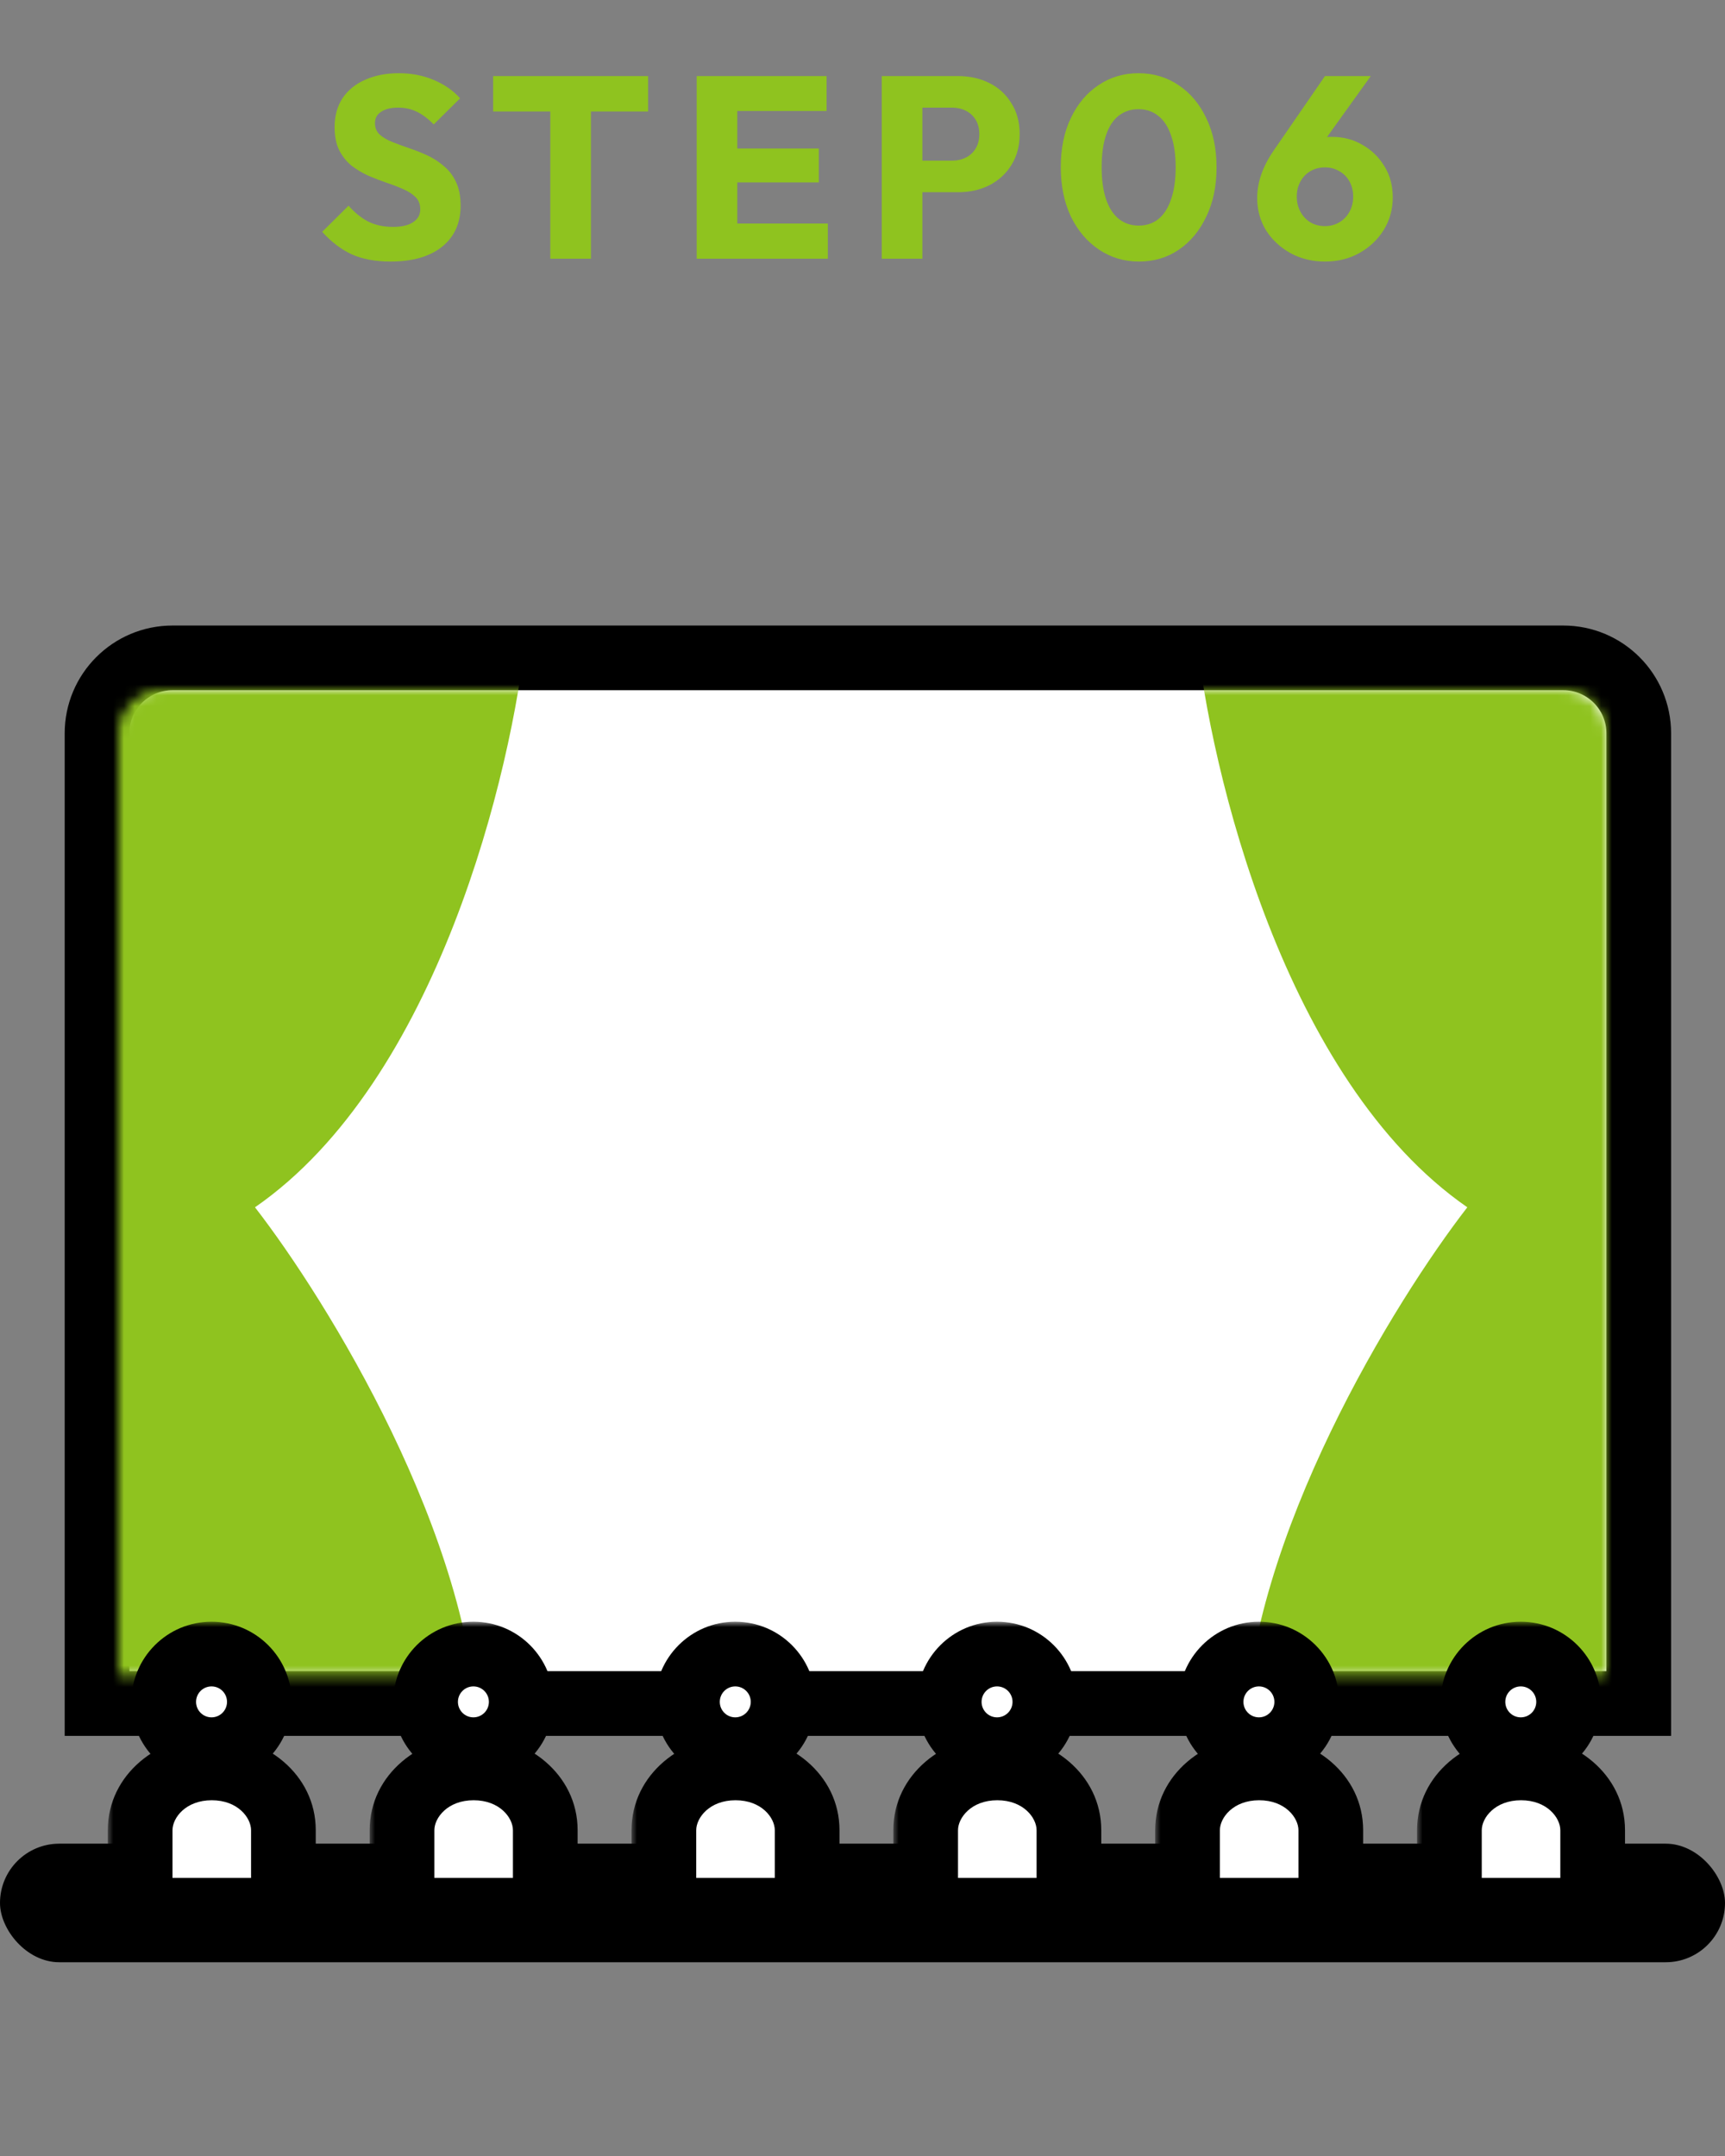
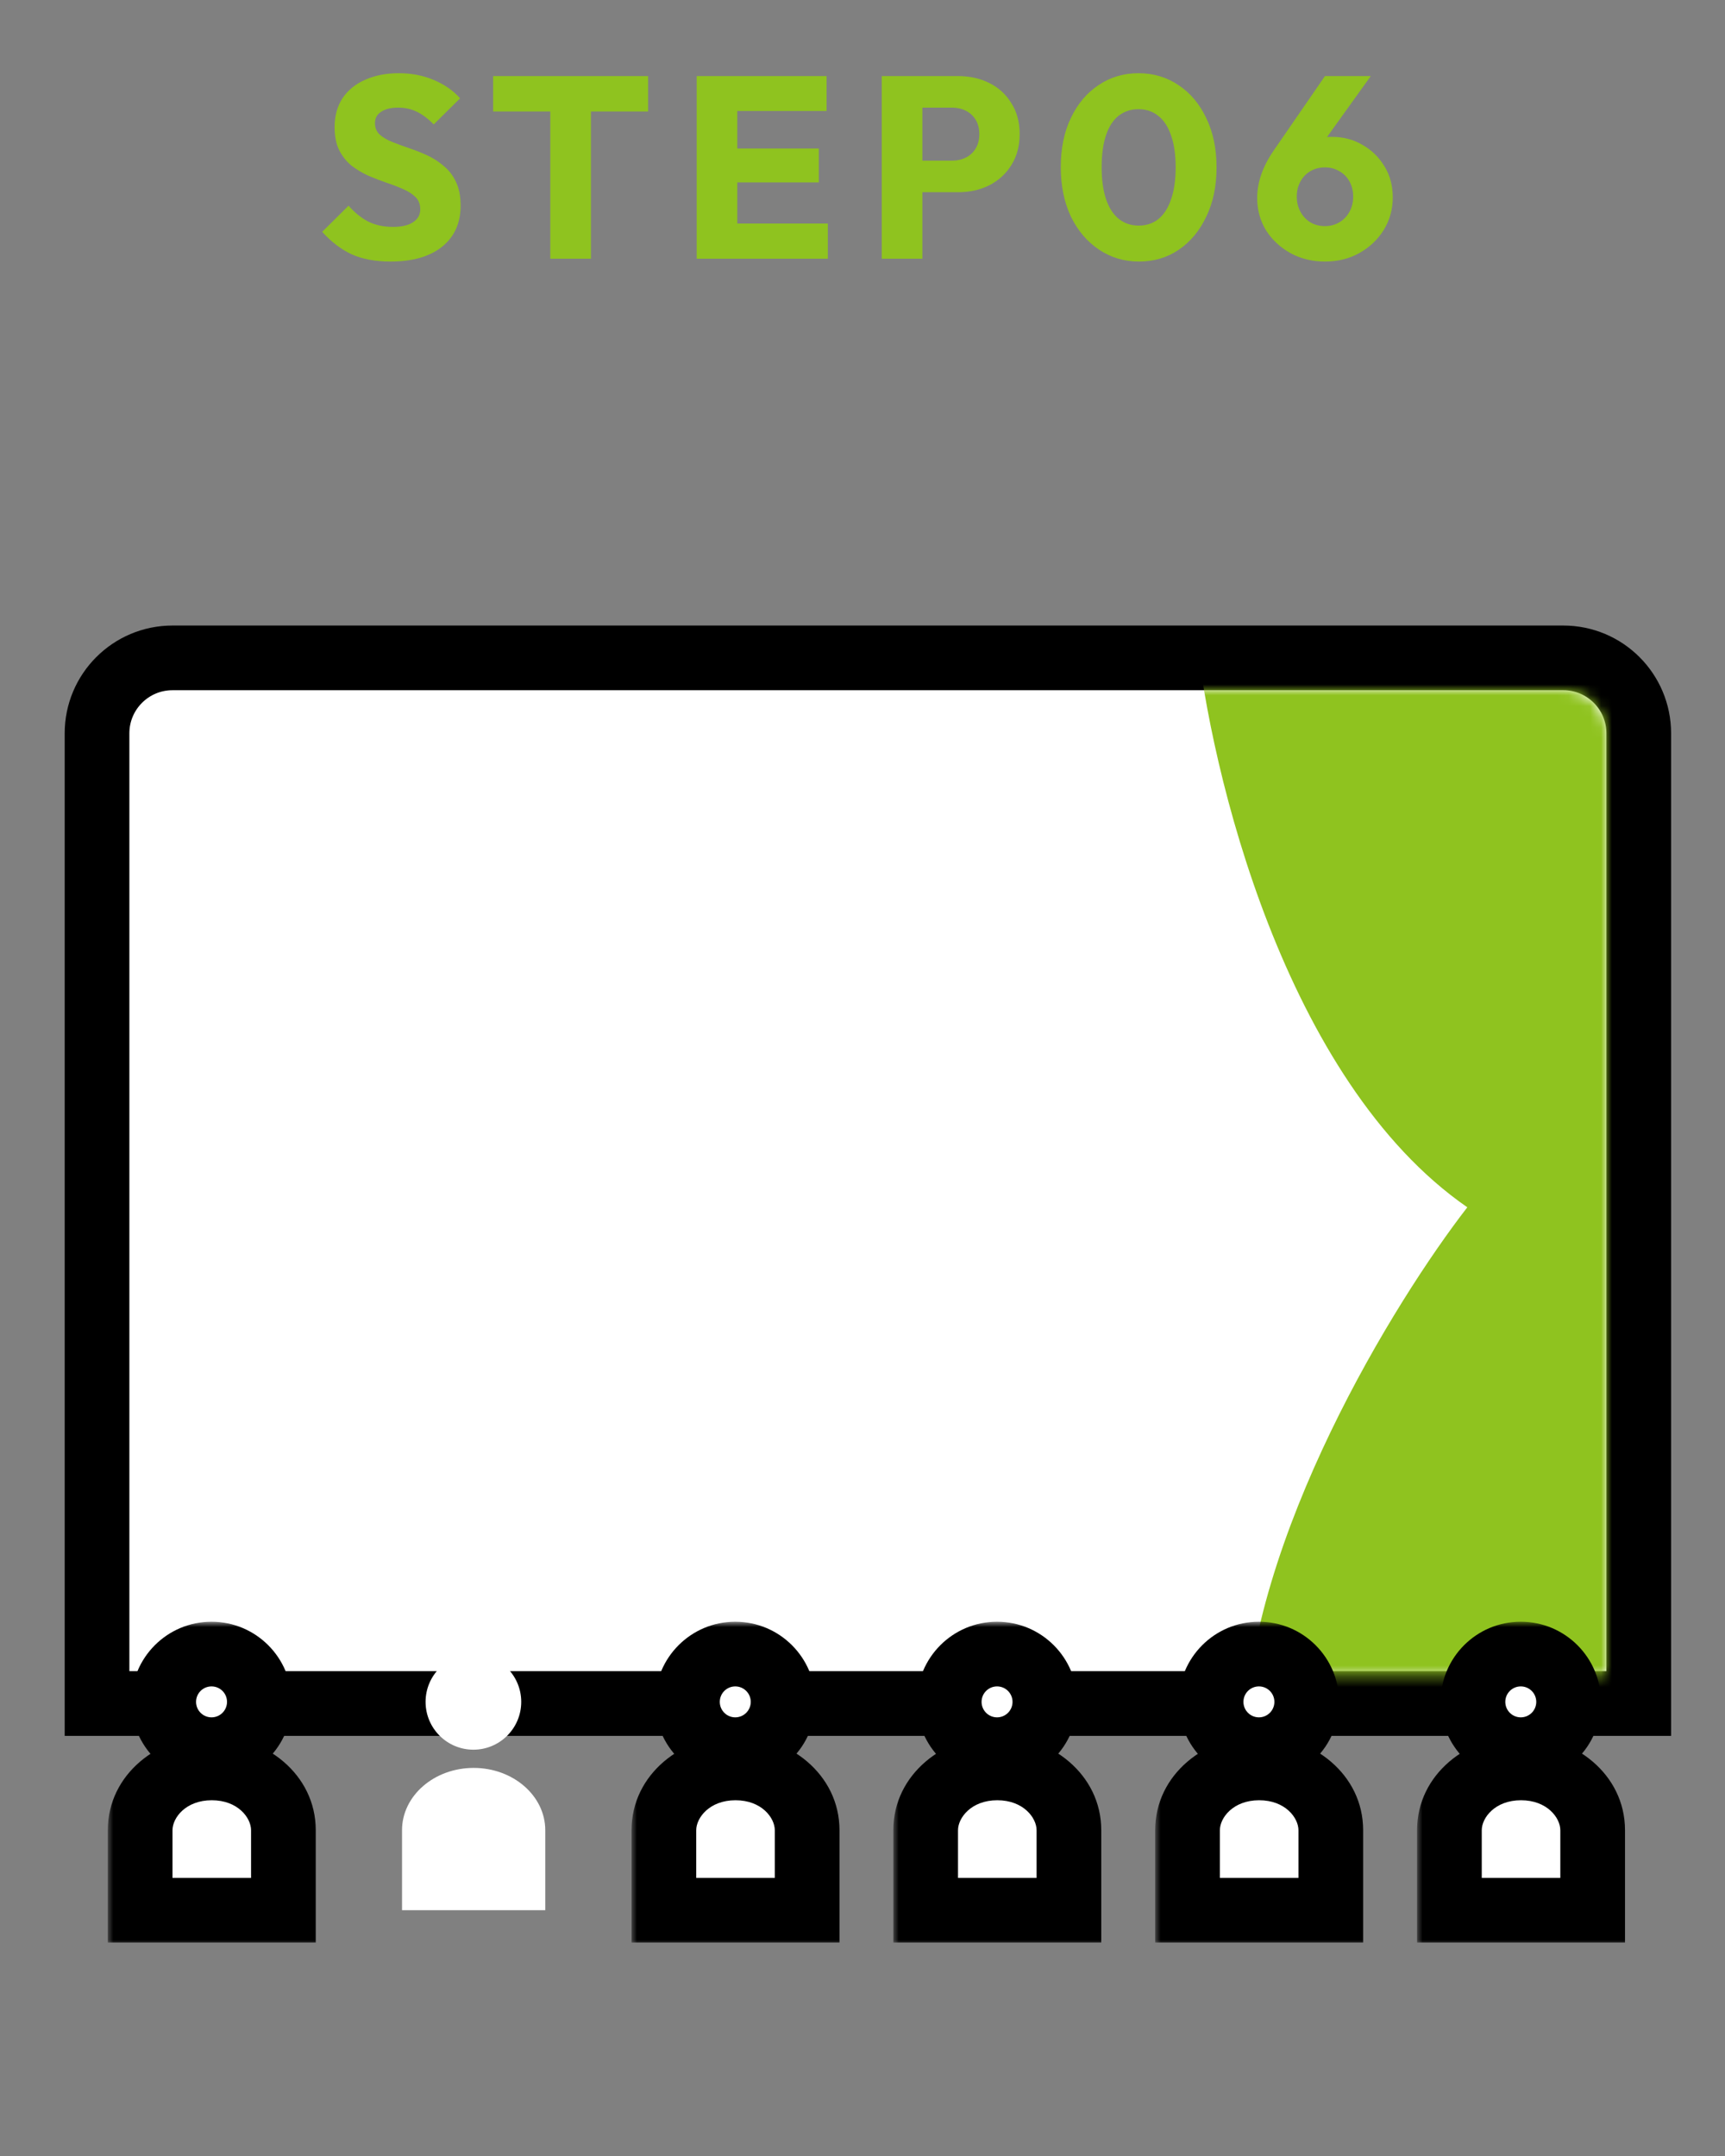
<svg xmlns="http://www.w3.org/2000/svg" width="160" height="200" viewBox="0 0 160 200" fill="none">
  <rect x="0" y="0" width="160" height="200" fill="#808080" stroke="none" />
  <path d="M36.22 24.264C34.828 24.264 33.628 24.04 32.62 23.592C31.628 23.128 30.716 22.432 29.884 21.504L32.332 19.08C32.876 19.704 33.476 20.192 34.132 20.544C34.804 20.88 35.58 21.048 36.46 21.048C37.26 21.048 37.876 20.904 38.308 20.616C38.756 20.328 38.98 19.928 38.98 19.416C38.98 18.952 38.836 18.576 38.548 18.288C38.26 18 37.876 17.752 37.396 17.544C36.932 17.336 36.412 17.136 35.836 16.944C35.276 16.752 34.716 16.536 34.156 16.296C33.596 16.04 33.076 15.728 32.596 15.36C32.132 14.976 31.756 14.504 31.468 13.944C31.18 13.368 31.036 12.648 31.036 11.784C31.036 10.744 31.284 9.848 31.78 9.096C32.292 8.344 32.996 7.776 33.892 7.392C34.788 6.992 35.82 6.792 36.988 6.792C38.172 6.792 39.252 7 40.228 7.416C41.22 7.832 42.036 8.4 42.676 9.12L40.228 11.544C39.716 11.016 39.196 10.624 38.668 10.368C38.156 10.112 37.572 9.984 36.916 9.984C36.26 9.984 35.74 10.112 35.356 10.368C34.972 10.608 34.78 10.96 34.78 11.424C34.78 11.856 34.924 12.208 35.212 12.48C35.5 12.736 35.876 12.96 36.34 13.152C36.82 13.344 37.34 13.536 37.9 13.728C38.476 13.92 39.044 14.144 39.604 14.4C40.164 14.656 40.676 14.984 41.14 15.384C41.62 15.768 42.004 16.264 42.292 16.872C42.58 17.464 42.724 18.2 42.724 19.08C42.724 20.696 42.148 21.968 40.996 22.896C39.844 23.808 38.252 24.264 36.22 24.264ZM51.043 24V7.296H54.811V24H51.043ZM45.739 10.344V7.056H60.115V10.344H45.739ZM64.62 24V7.056H68.388V24H64.62ZM67.499 24V20.736H76.787V24H67.499ZM67.499 16.92V13.776H75.948V16.92H67.499ZM67.499 10.296V7.056H76.668V10.296H67.499ZM84.665 17.832V14.904H88.313C88.777 14.904 89.201 14.808 89.585 14.616C89.969 14.424 90.273 14.144 90.497 13.776C90.721 13.408 90.833 12.96 90.833 12.432C90.833 11.92 90.721 11.48 90.497 11.112C90.273 10.744 89.969 10.464 89.585 10.272C89.201 10.08 88.777 9.984 88.313 9.984H84.665V7.056H88.865C89.937 7.056 90.905 7.272 91.769 7.704C92.633 8.136 93.313 8.76 93.809 9.576C94.321 10.376 94.577 11.328 94.577 12.432C94.577 13.536 94.321 14.496 93.809 15.312C93.313 16.112 92.633 16.736 91.769 17.184C90.905 17.616 89.937 17.832 88.865 17.832H84.665ZM81.785 24V7.056H85.553V24H81.785ZM105.639 24.264C104.279 24.264 103.047 23.896 101.943 23.16C100.839 22.424 99.967 21.4 99.327 20.088C98.703 18.76 98.391 17.232 98.391 15.504C98.391 13.76 98.703 12.24 99.327 10.944C99.951 9.632 100.807 8.616 101.895 7.896C102.983 7.16 104.215 6.792 105.591 6.792C106.983 6.792 108.223 7.16 109.311 7.896C110.399 8.616 111.255 9.632 111.879 10.944C112.519 12.256 112.839 13.784 112.839 15.528C112.839 17.272 112.519 18.8 111.879 20.112C111.255 21.424 110.399 22.448 109.311 23.184C108.239 23.904 107.015 24.264 105.639 24.264ZM105.615 20.928C106.319 20.928 106.927 20.728 107.439 20.328C107.951 19.912 108.343 19.304 108.615 18.504C108.903 17.688 109.047 16.696 109.047 15.528C109.047 14.344 108.903 13.352 108.615 12.552C108.343 11.752 107.951 11.152 107.439 10.752C106.927 10.336 106.311 10.128 105.591 10.128C104.903 10.128 104.295 10.328 103.767 10.728C103.255 11.128 102.863 11.728 102.591 12.528C102.319 13.328 102.183 14.32 102.183 15.504C102.183 16.688 102.319 17.68 102.591 18.48C102.863 19.28 103.255 19.888 103.767 20.304C104.295 20.72 104.911 20.928 105.615 20.928ZM122.896 24.264C121.712 24.264 120.64 24 119.68 23.472C118.736 22.944 117.984 22.24 117.424 21.36C116.88 20.464 116.608 19.464 116.608 18.36C116.608 16.92 117.112 15.464 118.12 13.992L122.896 7.056H127.144L121.84 14.448L120.424 14.568C120.648 14.184 120.88 13.856 121.12 13.584C121.376 13.296 121.696 13.08 122.08 12.936C122.464 12.776 122.952 12.696 123.544 12.696C124.6 12.696 125.544 12.944 126.376 13.44C127.224 13.92 127.904 14.584 128.416 15.432C128.928 16.264 129.184 17.224 129.184 18.312C129.184 19.416 128.904 20.424 128.344 21.336C127.784 22.232 127.032 22.944 126.088 23.472C125.144 24 124.08 24.264 122.896 24.264ZM122.896 20.976C123.392 20.976 123.84 20.856 124.24 20.616C124.64 20.376 124.952 20.048 125.176 19.632C125.4 19.216 125.512 18.752 125.512 18.24C125.512 17.712 125.4 17.248 125.176 16.848C124.952 16.432 124.64 16.112 124.24 15.888C123.84 15.648 123.392 15.528 122.896 15.528C122.384 15.528 121.928 15.648 121.528 15.888C121.144 16.112 120.84 16.432 120.616 16.848C120.392 17.248 120.28 17.712 120.28 18.24C120.28 18.752 120.392 19.216 120.616 19.632C120.84 20.048 121.144 20.376 121.528 20.616C121.928 20.856 122.384 20.976 122.896 20.976Z" fill="#8FC31F" />
  <path d="M145 61.027C148.866 61.027 152 64.161 152 68.027V158.027H9V68.027C9 64.161 12.134 61.027 16 61.027H145Z" fill="white" stroke="black" stroke-width="6" />
  <mask id="mask0_515_14400" style="mask-type:alpha" maskUnits="userSpaceOnUse" x="11" y="63" width="138" height="93">
    <path d="M11 67.992C11 65.783 12.791 63.992 15 63.992H145C147.209 63.992 149 65.783 149 67.992V155.408H11V67.992Z" fill="white" />
  </mask>
  <g mask="url(#mask0_515_14400)">
-     <path d="M23.651 111.994C40.611 100.262 47.495 71.529 48.818 58.629H6.828V161.015H44.304C43.866 142.547 30.353 120.64 23.651 111.994Z" fill="#8FC31F" />
    <path d="M136.099 111.994C119.139 100.262 112.255 71.529 110.933 58.629H152.922V161.015H115.446C115.884 142.547 129.397 120.64 136.099 111.994Z" fill="#8FC31F" />
  </g>
-   <rect y="171.027" width="160" height="11" rx="5.5" fill="black" />
  <mask id="path-7-outside-1_515_14400" maskUnits="userSpaceOnUse" x="10" y="150.438" width="20" height="30" fill="black">
    <rect fill="white" x="10" y="150.438" width="20" height="30" />
    <path d="M19.644 163.999C23.31 163.999 26.287 166.589 26.287 169.78V177.199H13V169.78C13 166.589 15.977 163.999 19.644 163.999ZM19.62 153.438C22.07 153.438 24.056 155.423 24.057 157.873C24.057 160.323 22.07 162.309 19.62 162.309C17.171 162.308 15.185 160.323 15.185 157.873C15.185 155.423 17.171 153.438 19.62 153.438Z" />
  </mask>
  <path d="M19.644 163.999C23.31 163.999 26.287 166.589 26.287 169.78V177.199H13V169.78C13 166.589 15.977 163.999 19.644 163.999ZM19.62 153.438C22.07 153.438 24.056 155.423 24.057 157.873C24.057 160.323 22.07 162.309 19.62 162.309C17.171 162.308 15.185 160.323 15.185 157.873C15.185 155.423 17.171 153.438 19.62 153.438Z" fill="white" />
  <path d="M19.644 163.999V160.999H19.643L19.644 163.999ZM26.287 177.199V180.199H29.287V177.199H26.287ZM13 177.199H10V180.199H13V177.199ZM19.62 153.438V150.438H19.62L19.62 153.438ZM24.057 157.873H27.057V157.873L24.057 157.873ZM19.62 162.309L19.62 165.309H19.62V162.309ZM15.185 157.873L12.185 157.873V157.873H15.185ZM19.644 163.999V166.999C22.059 166.999 23.287 168.624 23.287 169.78H26.287H29.287C29.287 164.554 24.562 160.999 19.644 160.999V163.999ZM26.287 169.78H23.287V177.199H26.287H29.287V169.78H26.287ZM26.287 177.199V174.199H13V177.199V180.199H26.287V177.199ZM13 177.199H16V169.78H13H10V177.199H13ZM13 169.78H16C16 168.624 17.229 166.999 19.644 166.999L19.644 163.999L19.643 160.999C14.725 160.999 10 164.554 10 169.78H13ZM19.62 153.438V156.438C20.414 156.438 21.057 157.081 21.057 157.873L24.057 157.873L27.057 157.873C27.056 153.766 23.726 150.438 19.62 150.438V153.438ZM24.057 157.873H21.057C21.057 158.665 20.414 159.309 19.62 159.309V162.309V165.309C23.726 165.309 27.057 161.981 27.057 157.873H24.057ZM19.62 162.309L19.62 159.309C18.827 159.309 18.185 158.666 18.185 157.873H15.185H12.185C12.185 161.98 15.514 165.308 19.62 165.309L19.62 162.309ZM15.185 157.873L18.185 157.873C18.185 157.08 18.827 156.438 19.62 156.438L19.62 153.438L19.62 150.438C15.514 150.438 12.185 153.766 12.185 157.873L15.185 157.873Z" fill="black" mask="url(#path-7-outside-1_515_14400)" />
  <mask id="path-9-outside-2_515_14400" maskUnits="userSpaceOnUse" x="34.289" y="150.438" width="20" height="30" fill="black">
-     <rect fill="white" x="34.289" y="150.438" width="20" height="30" />
    <path d="M43.933 163.999C47.599 163.999 50.576 166.589 50.576 169.78V177.199H37.289V169.78C37.289 166.589 40.266 163.999 43.933 163.999ZM43.909 153.438C46.359 153.438 48.346 155.423 48.346 157.873C48.346 160.323 46.359 162.309 43.909 162.309C41.459 162.308 39.474 160.323 39.474 157.873C39.474 155.423 41.46 153.438 43.909 153.438Z" />
  </mask>
  <path d="M43.933 163.999C47.599 163.999 50.576 166.589 50.576 169.78V177.199H37.289V169.78C37.289 166.589 40.266 163.999 43.933 163.999ZM43.909 153.438C46.359 153.438 48.346 155.423 48.346 157.873C48.346 160.323 46.359 162.309 43.909 162.309C41.459 162.308 39.474 160.323 39.474 157.873C39.474 155.423 41.46 153.438 43.909 153.438Z" fill="white" />
-   <path d="M43.933 163.999V160.999H43.933L43.933 163.999ZM50.576 177.199V180.199H53.576V177.199H50.576ZM37.289 177.199H34.289V180.199H37.289V177.199ZM43.909 153.438V150.438H43.909L43.909 153.438ZM48.346 157.873H51.346V157.873L48.346 157.873ZM43.909 162.309L43.909 165.309H43.909V162.309ZM39.474 157.873L36.474 157.873V157.873H39.474ZM43.933 163.999V166.999C46.348 166.999 47.576 168.624 47.576 169.78H50.576H53.576C53.576 164.554 48.851 160.999 43.933 160.999V163.999ZM50.576 169.78H47.576V177.199H50.576H53.576V169.78H50.576ZM50.576 177.199V174.199H37.289V177.199V180.199H50.576V177.199ZM37.289 177.199H40.289V169.78H37.289H34.289V177.199H37.289ZM37.289 169.78H40.289C40.289 168.624 41.518 166.999 43.933 166.999L43.933 163.999L43.933 160.999C39.014 160.999 34.289 164.554 34.289 169.78H37.289ZM43.909 153.438V156.438C44.703 156.438 45.346 157.081 45.346 157.873L48.346 157.873L51.346 157.873C51.346 153.766 48.015 150.438 43.909 150.438V153.438ZM48.346 157.873H45.346C45.346 158.665 44.703 159.309 43.909 159.309V162.309V165.309C48.015 165.309 51.346 161.981 51.346 157.873H48.346ZM43.909 162.309L43.909 159.309C43.116 159.309 42.474 158.666 42.474 157.873H39.474H36.474C36.474 161.98 39.803 165.308 43.909 165.309L43.909 162.309ZM39.474 157.873L42.474 157.873C42.474 157.08 43.116 156.438 43.909 156.438L43.909 153.438L43.909 150.438C39.803 150.438 36.474 153.766 36.474 157.873L39.474 157.873Z" fill="black" mask="url(#path-9-outside-2_515_14400)" />
  <mask id="path-11-outside-3_515_14400" maskUnits="userSpaceOnUse" x="58.578" y="150.438" width="20" height="30" fill="black">
    <rect fill="white" x="58.578" y="150.438" width="20" height="30" />
    <path d="M68.222 163.999C71.888 163.999 74.865 166.589 74.865 169.78V177.199H61.578V169.78C61.578 166.589 64.555 163.999 68.222 163.999ZM68.198 153.438C70.648 153.438 72.635 155.423 72.635 157.873C72.635 160.323 70.648 162.309 68.198 162.309C65.749 162.308 63.763 160.323 63.763 157.873C63.763 155.423 65.749 153.438 68.198 153.438Z" />
  </mask>
  <path d="M68.222 163.999C71.888 163.999 74.865 166.589 74.865 169.78V177.199H61.578V169.78C61.578 166.589 64.555 163.999 68.222 163.999ZM68.198 153.438C70.648 153.438 72.635 155.423 72.635 157.873C72.635 160.323 70.648 162.309 68.198 162.309C65.749 162.308 63.763 160.323 63.763 157.873C63.763 155.423 65.749 153.438 68.198 153.438Z" fill="white" />
  <path d="M68.222 163.999V160.999H68.222L68.222 163.999ZM74.865 177.199V180.199H77.865V177.199H74.865ZM61.578 177.199H58.578V180.199H61.578V177.199ZM68.198 153.438V150.438H68.198L68.198 153.438ZM72.635 157.873H75.635V157.873L72.635 157.873ZM68.198 162.309L68.198 165.309H68.198V162.309ZM63.763 157.873L60.763 157.873V157.873H63.763ZM68.222 163.999V166.999C70.637 166.999 71.865 168.624 71.865 169.78H74.865H77.865C77.865 164.554 73.14 160.999 68.222 160.999V163.999ZM74.865 169.78H71.865V177.199H74.865H77.865V169.78H74.865ZM74.865 177.199V174.199H61.578V177.199V180.199H74.865V177.199ZM61.578 177.199H64.578V169.78H61.578H58.578V177.199H61.578ZM61.578 169.78H64.578C64.578 168.624 65.807 166.999 68.222 166.999L68.222 163.999L68.222 160.999C63.303 160.999 58.578 164.554 58.578 169.78H61.578ZM68.198 153.438V156.438C68.992 156.438 69.635 157.081 69.635 157.873L72.635 157.873L75.635 157.873C75.635 153.766 72.304 150.438 68.198 150.438V153.438ZM72.635 157.873H69.635C69.635 158.665 68.992 159.309 68.198 159.309V162.309V165.309C72.304 165.309 75.635 161.981 75.635 157.873H72.635ZM68.198 162.309L68.198 159.309C67.405 159.309 66.763 158.666 66.763 157.873H63.763H60.763C60.763 161.98 64.092 165.308 68.198 165.309L68.198 162.309ZM63.763 157.873L66.763 157.873C66.763 157.08 67.406 156.438 68.198 156.438L68.198 153.438L68.198 150.438C64.092 150.438 60.763 153.766 60.763 157.873L63.763 157.873Z" fill="black" mask="url(#path-11-outside-3_515_14400)" />
  <mask id="path-13-outside-4_515_14400" maskUnits="userSpaceOnUse" x="82.859" y="150.438" width="20" height="30" fill="black">
    <rect fill="white" x="82.859" y="150.438" width="20" height="30" />
    <path d="M92.503 163.999C96.17 163.999 99.147 166.589 99.147 169.78V177.199H85.859V169.78C85.859 166.589 88.836 163.999 92.503 163.999ZM92.48 153.438C94.929 153.438 96.916 155.423 96.916 157.873C96.916 160.323 94.929 162.309 92.48 162.309C90.03 162.308 88.044 160.323 88.044 157.873C88.044 155.423 90.03 153.438 92.48 153.438Z" />
  </mask>
  <path d="M92.503 163.999C96.17 163.999 99.147 166.589 99.147 169.78V177.199H85.859V169.78C85.859 166.589 88.836 163.999 92.503 163.999ZM92.48 153.438C94.929 153.438 96.916 155.423 96.916 157.873C96.916 160.323 94.929 162.309 92.48 162.309C90.03 162.308 88.044 160.323 88.044 157.873C88.044 155.423 90.03 153.438 92.48 153.438Z" fill="white" />
  <path d="M92.503 163.999V160.999H92.503L92.503 163.999ZM99.147 177.199V180.199H102.146V177.199H99.147ZM85.859 177.199H82.859V180.199H85.859V177.199ZM92.48 153.438V150.438H92.479L92.48 153.438ZM96.916 157.873H99.916V157.873L96.916 157.873ZM92.48 162.309L92.479 165.309H92.48V162.309ZM88.044 157.873L85.044 157.873V157.873H88.044ZM92.503 163.999V166.999C94.918 166.999 96.147 168.624 96.147 169.78H99.147H102.146C102.146 164.554 97.421 160.999 92.503 160.999V163.999ZM99.147 169.78H96.147V177.199H99.147H102.146V169.78H99.147ZM99.147 177.199V174.199H85.859V177.199V180.199H99.147V177.199ZM85.859 177.199H88.859V169.78H85.859H82.859V177.199H85.859ZM85.859 169.78H88.859C88.859 168.624 90.088 166.999 92.503 166.999L92.503 163.999L92.503 160.999C87.585 160.999 82.859 164.554 82.859 169.78H85.859ZM92.48 153.438V156.438C93.273 156.438 93.916 157.081 93.916 157.873L96.916 157.873L99.916 157.873C99.916 153.766 96.585 150.438 92.48 150.438V153.438ZM96.916 157.873H93.916C93.916 158.665 93.273 159.309 92.48 159.309V162.309V165.309C96.585 165.309 99.916 161.981 99.916 157.873H96.916ZM92.48 162.309L92.48 159.309C91.686 159.309 91.044 158.666 91.044 157.873H88.044H85.044C85.044 161.98 88.373 165.308 92.479 165.309L92.48 162.309ZM88.044 157.873L91.044 157.873C91.044 157.08 91.687 156.438 92.48 156.438L92.48 153.438L92.479 150.438C88.373 150.438 85.044 153.766 85.044 157.873L88.044 157.873Z" fill="black" mask="url(#path-13-outside-4_515_14400)" />
  <mask id="path-15-outside-5_515_14400" maskUnits="userSpaceOnUse" x="107.148" y="150.438" width="20" height="30" fill="black">
    <rect fill="white" x="107.148" y="150.438" width="20" height="30" />
-     <path d="M116.792 163.999C120.459 163.999 123.436 166.589 123.436 169.78V177.199H110.148V169.78C110.148 166.589 113.125 163.999 116.792 163.999ZM116.769 153.438C119.218 153.438 121.205 155.423 121.205 157.873C121.205 160.323 119.218 162.309 116.769 162.309C114.319 162.308 112.333 160.323 112.333 157.873C112.333 155.423 114.319 153.438 116.769 153.438Z" />
  </mask>
  <path d="M116.792 163.999C120.459 163.999 123.436 166.589 123.436 169.78V177.199H110.148V169.78C110.148 166.589 113.125 163.999 116.792 163.999ZM116.769 153.438C119.218 153.438 121.205 155.423 121.205 157.873C121.205 160.323 119.218 162.309 116.769 162.309C114.319 162.308 112.333 160.323 112.333 157.873C112.333 155.423 114.319 153.438 116.769 153.438Z" fill="white" />
  <path d="M116.792 163.999V160.999H116.792L116.792 163.999ZM123.436 177.199V180.199H126.436V177.199H123.436ZM110.148 177.199H107.148V180.199H110.148V177.199ZM116.769 153.438V150.438H116.768L116.769 153.438ZM121.205 157.873H124.205V157.873L121.205 157.873ZM116.769 162.309L116.768 165.309H116.769V162.309ZM112.333 157.873L109.333 157.873V157.873H112.333ZM116.792 163.999V166.999C119.207 166.999 120.436 168.624 120.436 169.78H123.436H126.436C126.436 164.554 121.71 160.999 116.792 160.999V163.999ZM123.436 169.78H120.436V177.199H123.436H126.436V169.78H123.436ZM123.436 177.199V174.199H110.148V177.199V180.199H123.436V177.199ZM110.148 177.199H113.148V169.78H110.148H107.148V177.199H110.148ZM110.148 169.78H113.148C113.148 168.624 114.377 166.999 116.792 166.999L116.792 163.999L116.792 160.999C111.874 160.999 107.148 164.554 107.148 169.78H110.148ZM116.769 153.438V156.438C117.562 156.438 118.205 157.081 118.205 157.873L121.205 157.873L124.205 157.873C124.205 153.766 120.874 150.438 116.769 150.438V153.438ZM121.205 157.873H118.205C118.205 158.665 117.562 159.309 116.769 159.309V162.309V165.309C120.874 165.309 124.205 161.981 124.205 157.873H121.205ZM116.769 162.309L116.769 159.309C115.976 159.309 115.333 158.666 115.333 157.873H112.333H109.333C109.333 161.98 112.662 165.308 116.768 165.309L116.769 162.309ZM112.333 157.873L115.333 157.873C115.333 157.08 115.976 156.438 116.769 156.438L116.769 153.438L116.768 150.438C112.662 150.438 109.333 153.766 109.333 157.873L112.333 157.873Z" fill="black" mask="url(#path-15-outside-5_515_14400)" />
  <mask id="path-17-outside-6_515_14400" maskUnits="userSpaceOnUse" x="131.438" y="150.438" width="20" height="30" fill="black">
    <rect fill="white" x="131.438" y="150.438" width="20" height="30" />
    <path d="M141.081 163.999C144.748 163.999 147.725 166.589 147.725 169.78V177.199H134.438V169.78C134.438 166.589 137.414 163.999 141.081 163.999ZM141.058 153.438C143.507 153.438 145.494 155.423 145.494 157.873C145.494 160.323 143.507 162.309 141.058 162.309C138.608 162.308 136.622 160.323 136.622 157.873C136.622 155.423 138.608 153.438 141.058 153.438Z" />
  </mask>
  <path d="M141.081 163.999C144.748 163.999 147.725 166.589 147.725 169.78V177.199H134.438V169.78C134.438 166.589 137.414 163.999 141.081 163.999ZM141.058 153.438C143.507 153.438 145.494 155.423 145.494 157.873C145.494 160.323 143.507 162.309 141.058 162.309C138.608 162.308 136.622 160.323 136.622 157.873C136.622 155.423 138.608 153.438 141.058 153.438Z" fill="white" />
-   <path d="M141.081 163.999V160.999H141.081L141.081 163.999ZM147.725 177.199V180.199H150.725V177.199H147.725ZM134.438 177.199H131.438V180.199H134.438V177.199ZM141.058 153.438V150.438H141.057L141.058 153.438ZM145.494 157.873H148.494V157.873L145.494 157.873ZM141.058 162.309L141.057 165.309H141.058V162.309ZM136.622 157.873L133.622 157.873V157.873H136.622ZM141.081 163.999V166.999C143.496 166.999 144.725 168.624 144.725 169.78H147.725H150.725C150.725 164.554 145.999 160.999 141.081 160.999V163.999ZM147.725 169.78H144.725V177.199H147.725H150.725V169.78H147.725ZM147.725 177.199V174.199H134.438V177.199V180.199H147.725V177.199ZM134.438 177.199H137.438V169.78H134.438H131.438V177.199H134.438ZM134.438 169.78H137.438C137.438 168.624 138.666 166.999 141.081 166.999L141.081 163.999L141.081 160.999C136.163 160.999 131.438 164.554 131.438 169.78H134.438ZM141.058 153.438V156.438C141.851 156.438 142.494 157.081 142.494 157.873L145.494 157.873L148.494 157.873C148.494 153.766 145.163 150.438 141.058 150.438V153.438ZM145.494 157.873H142.494C142.494 158.665 141.851 159.309 141.058 159.309V162.309V165.309C145.163 165.309 148.494 161.981 148.494 157.873H145.494ZM141.058 162.309L141.058 159.309C140.265 159.309 139.622 158.666 139.622 157.873H136.622H133.622C133.622 161.98 136.951 165.308 141.057 165.309L141.058 162.309ZM136.622 157.873L139.622 157.873C139.622 157.08 140.265 156.438 141.058 156.438L141.058 153.438L141.057 150.438C136.951 150.438 133.622 153.766 133.622 157.873L136.622 157.873Z" fill="black" mask="url(#path-17-outside-6_515_14400)" />
+   <path d="M141.081 163.999V160.999H141.081L141.081 163.999ZM147.725 177.199V180.199H150.725V177.199H147.725ZM134.438 177.199H131.438V180.199H134.438V177.199ZM141.058 153.438V150.438H141.057L141.058 153.438ZM145.494 157.873H148.494V157.873L145.494 157.873ZM141.058 162.309L141.057 165.309H141.058V162.309ZM136.622 157.873L133.622 157.873V157.873H136.622M141.081 163.999V166.999C143.496 166.999 144.725 168.624 144.725 169.78H147.725H150.725C150.725 164.554 145.999 160.999 141.081 160.999V163.999ZM147.725 169.78H144.725V177.199H147.725H150.725V169.78H147.725ZM147.725 177.199V174.199H134.438V177.199V180.199H147.725V177.199ZM134.438 177.199H137.438V169.78H134.438H131.438V177.199H134.438ZM134.438 169.78H137.438C137.438 168.624 138.666 166.999 141.081 166.999L141.081 163.999L141.081 160.999C136.163 160.999 131.438 164.554 131.438 169.78H134.438ZM141.058 153.438V156.438C141.851 156.438 142.494 157.081 142.494 157.873L145.494 157.873L148.494 157.873C148.494 153.766 145.163 150.438 141.058 150.438V153.438ZM145.494 157.873H142.494C142.494 158.665 141.851 159.309 141.058 159.309V162.309V165.309C145.163 165.309 148.494 161.981 148.494 157.873H145.494ZM141.058 162.309L141.058 159.309C140.265 159.309 139.622 158.666 139.622 157.873H136.622H133.622C133.622 161.98 136.951 165.308 141.057 165.309L141.058 162.309ZM136.622 157.873L139.622 157.873C139.622 157.08 140.265 156.438 141.058 156.438L141.058 153.438L141.057 150.438C136.951 150.438 133.622 153.766 133.622 157.873L136.622 157.873Z" fill="black" mask="url(#path-17-outside-6_515_14400)" />
</svg>